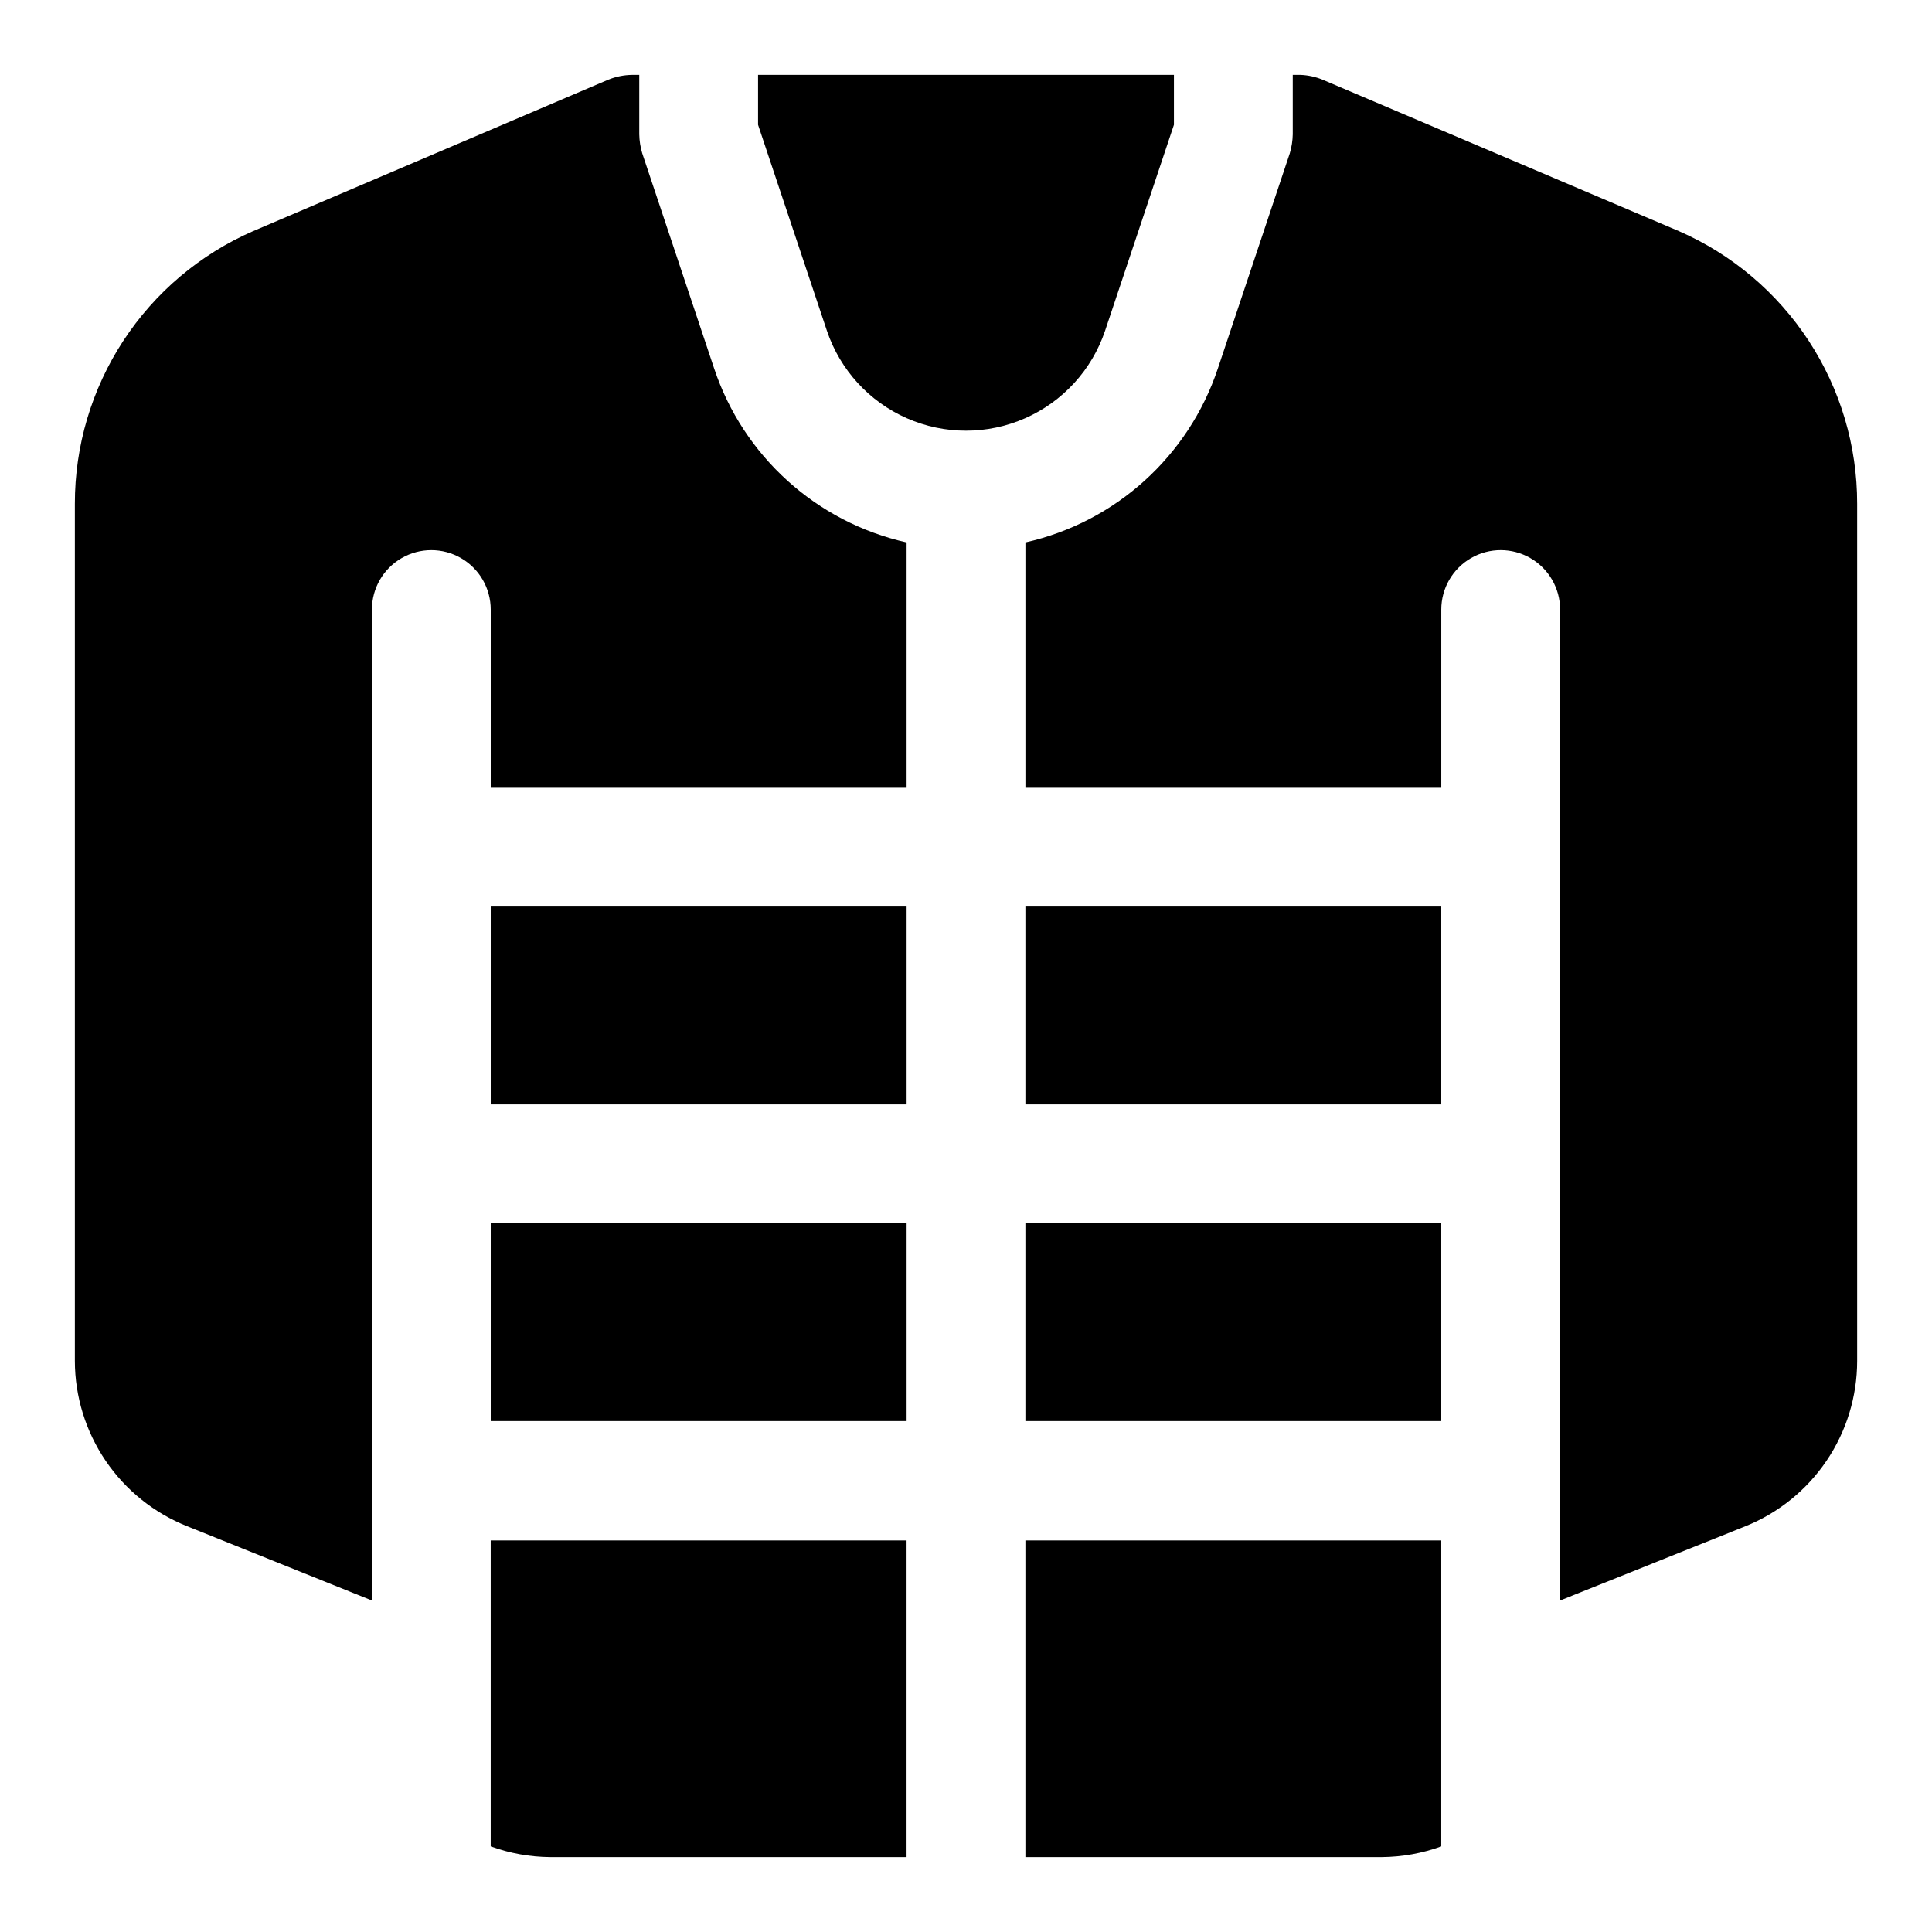
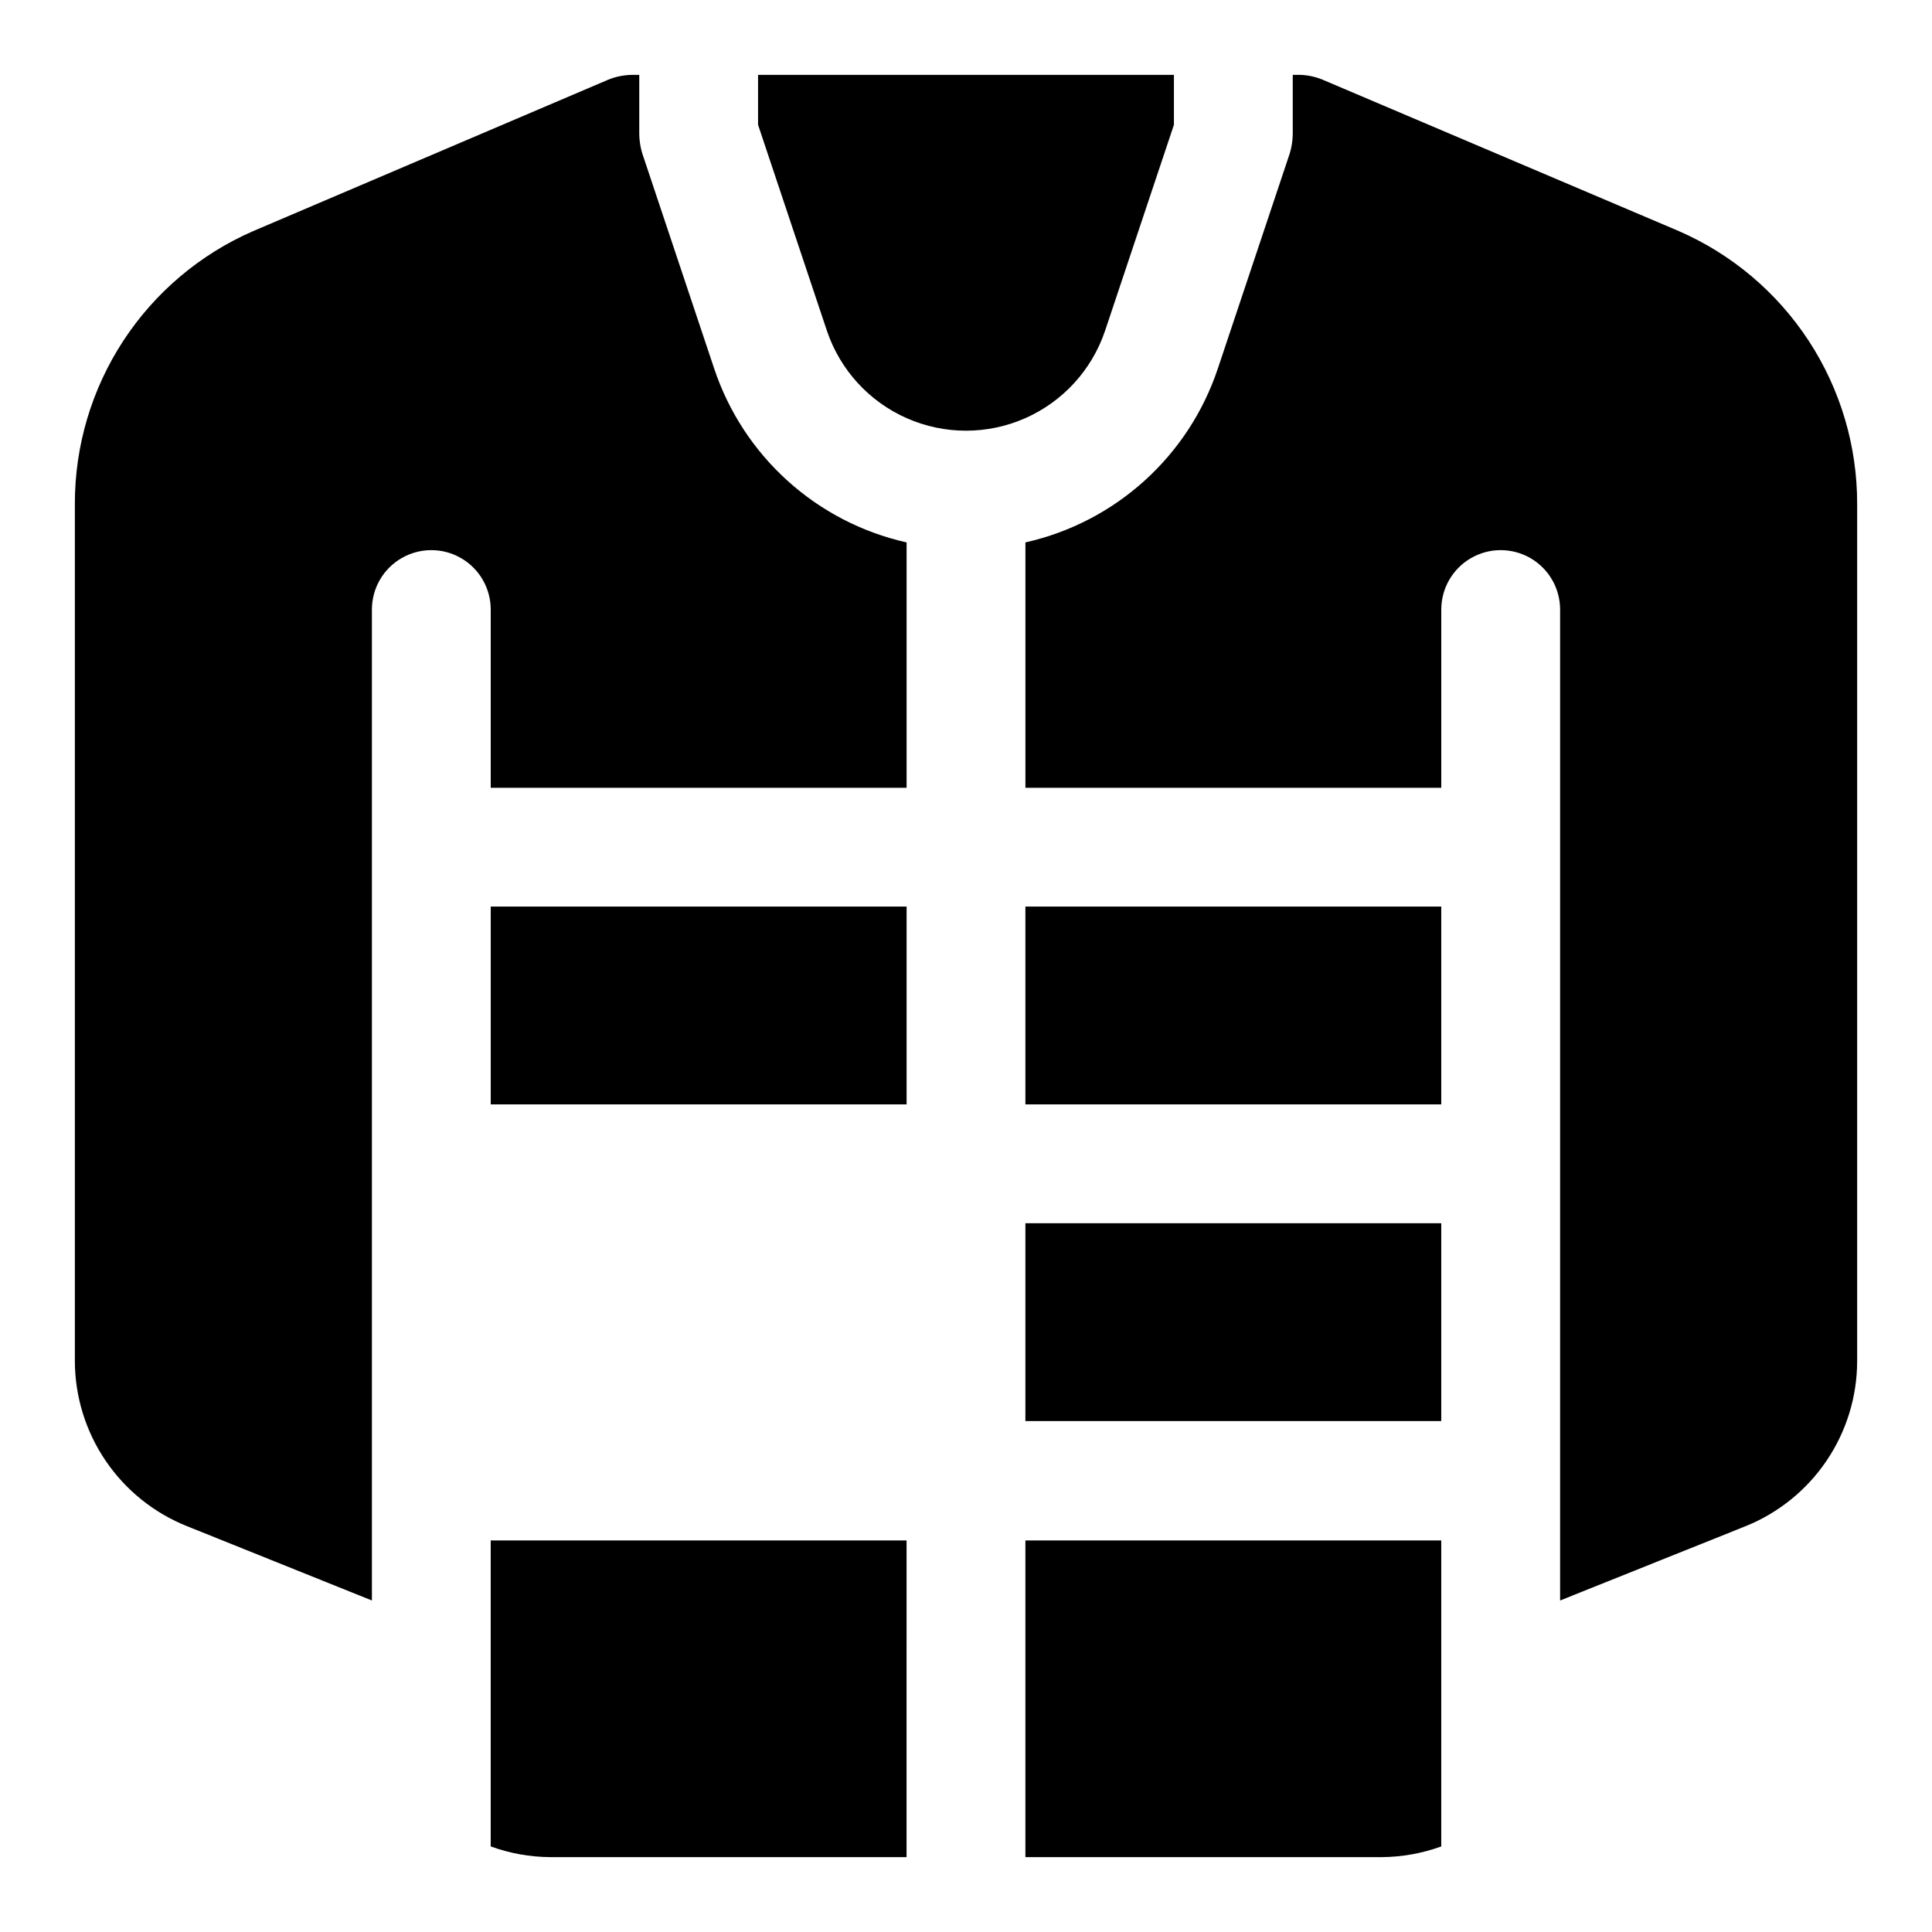
<svg xmlns="http://www.w3.org/2000/svg" fill="#000000" width="800px" height="800px" version="1.1" viewBox="144 144 512 512">
  <g>
    <path d="m415.74 468.17h110.21v52.426h-110.21z" />
    <path d="m415.74 384.25h110.21v52.426h-110.21z" />
    <path d="m436.84 231.7 18.262-54.633v-13.227h-110.21v13.227l18.262 54.633c3.496 10.34 11.176 18.734 21.164 23.137 9.988 4.402 21.367 4.402 31.355 0 9.988-4.402 17.668-12.797 21.164-23.137z" />
    <path d="m242.56 305.54c0-5.625 3-10.824 7.871-13.637 4.871-2.812 10.875-2.812 15.746 0 4.871 2.812 7.871 8.012 7.871 13.637v47.23h110.21v-65.023c-23.914-5.367-43.27-22.871-51.012-46.129l-19.047-56.992c-0.492-1.637-0.758-3.332-0.789-5.039v-15.746h-1.891c-2.156 0.027-4.293 0.453-6.297 1.262l-94.148 40.148c-14.059 6.133-26.016 16.242-34.406 29.078-8.391 12.84-12.848 27.848-12.828 43.188v227.18c0.023 9.434 2.871 18.645 8.172 26.445 5.305 7.801 12.824 13.836 21.586 17.324l48.965 19.68z" />
-     <path d="m274.05 468.17h110.21v52.426h-110.21z" />
    <path d="m588.93 205.25-94.465-40.148c-1.852-0.758-3.824-1.184-5.824-1.262h-2.047v15.746c-0.031 1.707-0.297 3.402-0.785 5.039l-19.051 56.992c-7.742 23.258-27.098 40.762-51.012 46.129v65.023h110.21v-47.23c0-5.625 3.004-10.824 7.875-13.637 4.871-2.812 10.871-2.812 15.742 0s7.871 8.012 7.871 13.637v262.61l49.121-19.68c8.734-3.516 16.219-9.559 21.492-17.359 5.277-7.797 8.098-16.996 8.109-26.41v-227.18c0.023-15.34-4.438-30.348-12.828-43.188-8.391-12.836-20.348-22.945-34.406-29.078z" />
    <path d="m525.95 552.24h-110.21v83.918h94.465c5.371-0.043 10.695-1 15.742-2.836z" />
    <path d="m384.25 552.24h-110.21v81.082c5.047 1.836 10.371 2.793 15.742 2.836h94.465z" />
    <path d="m274.05 384.25h110.21v52.426h-110.21z" />
  </g>
</svg>